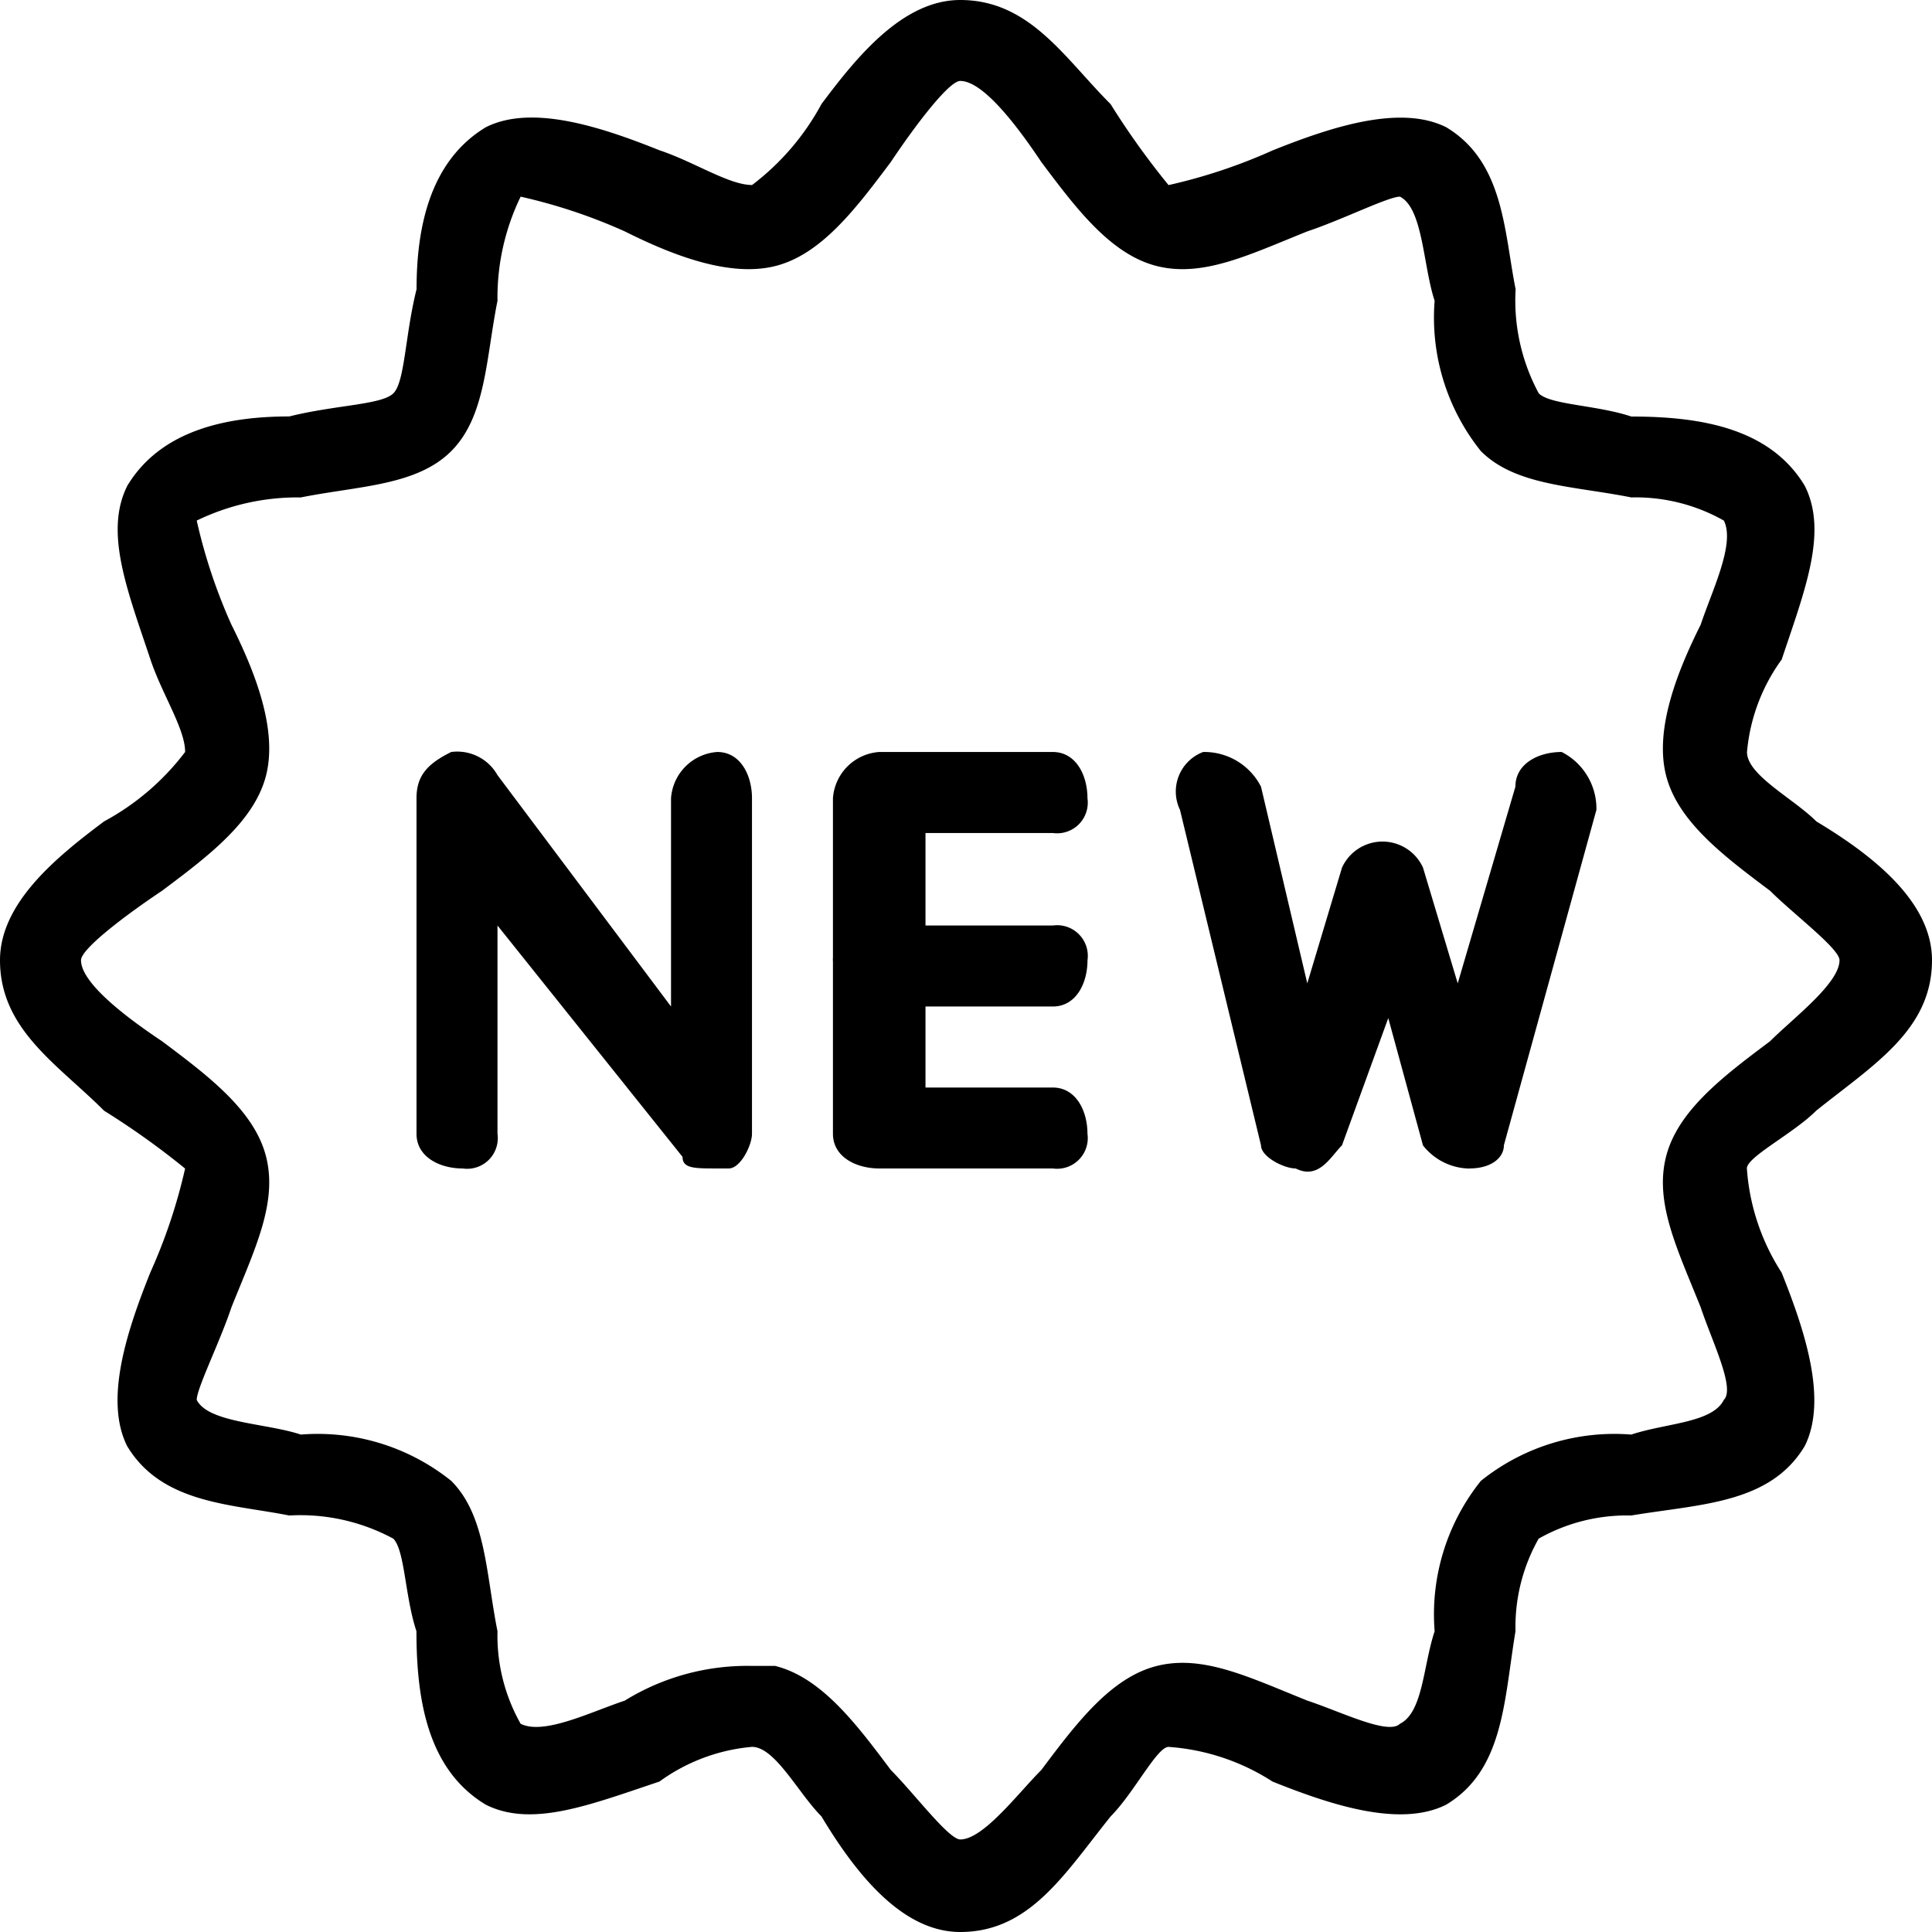
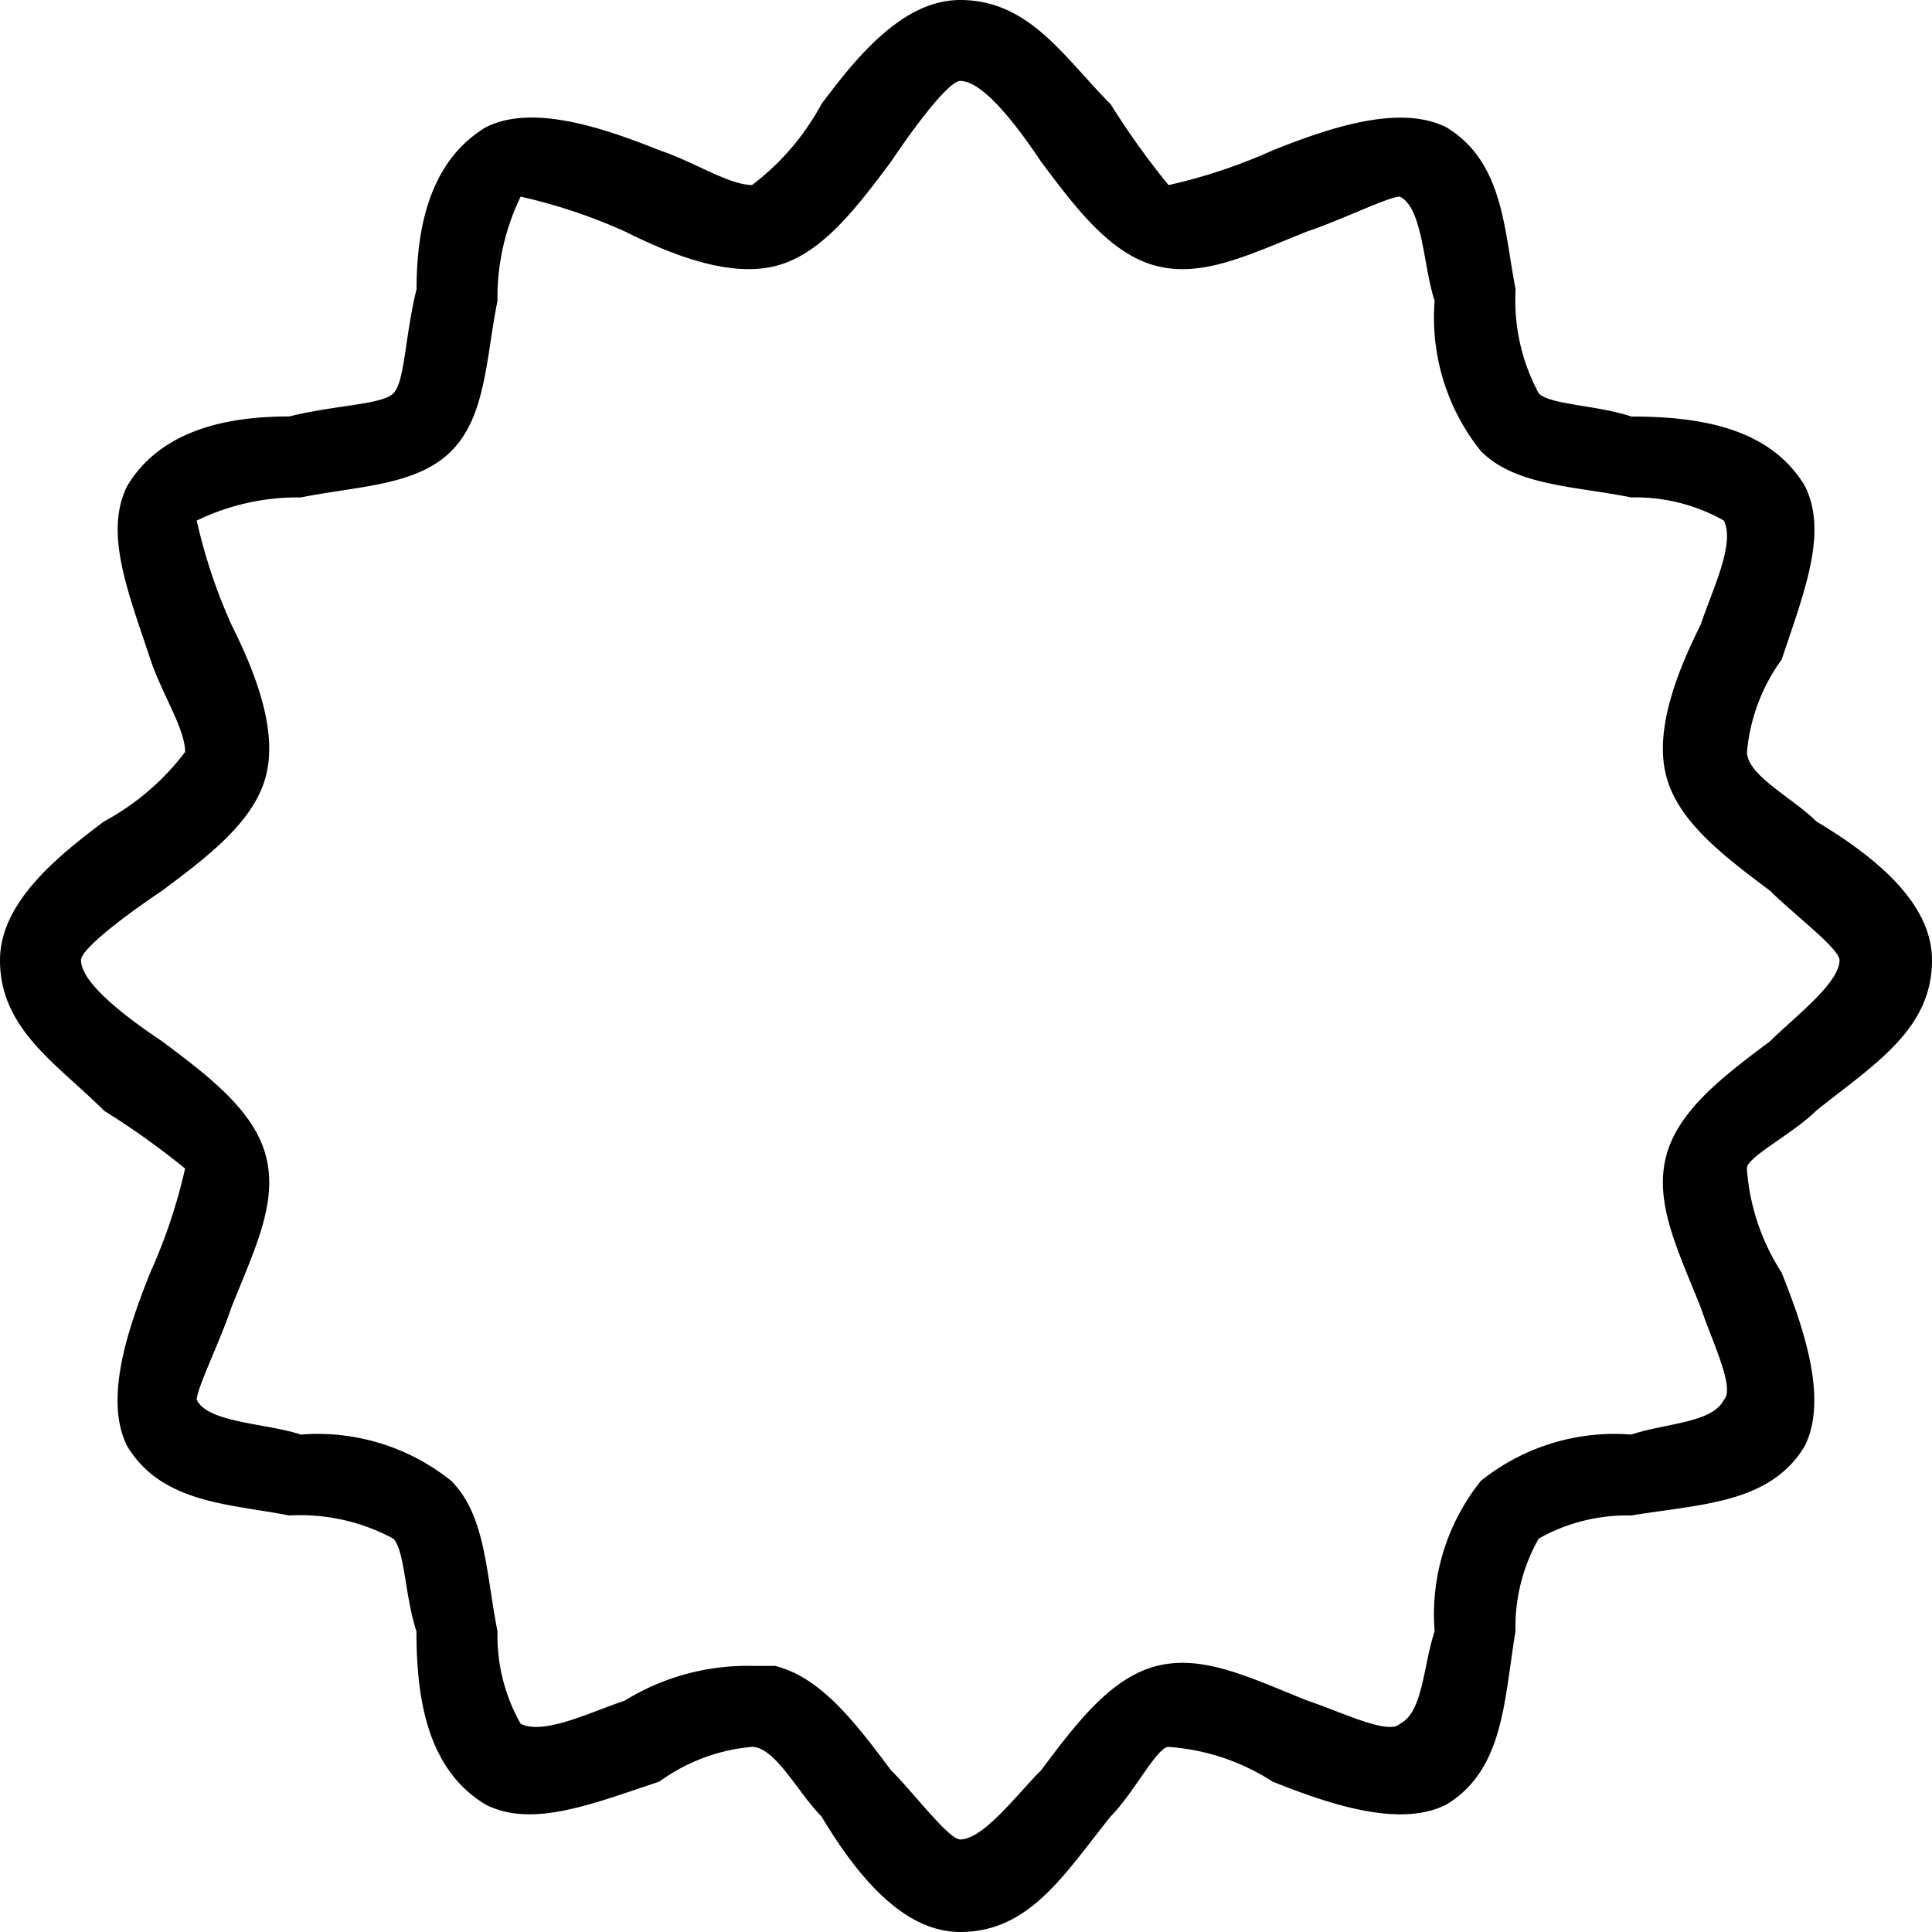
<svg xmlns="http://www.w3.org/2000/svg" id="Group_82" data-name="Group 82" width="62" height="62" viewBox="0 0 62 62">
  <path id="Path_28" data-name="Path 28" d="M24.132,53.461h.743c1.485.371,2.6,1.856,3.713,3.341.743.743,1.856,2.228,2.228,2.228.743,0,1.856-1.485,2.6-2.228,1.114-1.485,2.228-2.97,3.713-3.341s2.97.371,4.826,1.114c1.114.371,2.6,1.114,2.97.743.743-.371.743-1.856,1.114-2.97a6.846,6.846,0,0,1,1.485-4.826,6.846,6.846,0,0,1,4.826-1.485c1.114-.371,2.6-.371,2.97-1.114.371-.371-.371-1.856-.743-2.97-.743-1.856-1.485-3.341-1.114-4.826s1.856-2.6,3.341-3.713c.743-.743,2.228-1.856,2.228-2.6,0-.371-1.485-1.485-2.228-2.228-1.485-1.114-2.97-2.228-3.341-3.713s.371-3.341,1.114-4.826c.371-1.114,1.114-2.6.743-3.341a5.751,5.751,0,0,0-2.97-.743c-1.856-.371-3.713-.371-4.826-1.485a6.846,6.846,0,0,1-1.485-4.826c-.371-1.114-.371-2.97-1.114-3.341-.371,0-1.856.743-2.97,1.114-1.856.743-3.341,1.485-4.826,1.114s-2.6-1.856-3.713-3.341c-.743-1.114-1.856-2.6-2.6-2.6-.371,0-1.485,1.485-2.228,2.6-1.114,1.485-2.228,2.97-3.713,3.341s-3.341-.371-4.826-1.114a17.479,17.479,0,0,0-3.341-1.114,7.413,7.413,0,0,0-.743,3.341c-.371,1.856-.371,3.713-1.485,4.826s-2.97,1.114-4.826,1.485a7.413,7.413,0,0,0-3.341.743,17.479,17.479,0,0,0,1.114,3.341c.743,1.485,1.485,3.341,1.114,4.826s-1.856,2.6-3.341,3.713c-1.114.743-2.6,1.856-2.6,2.228,0,.743,1.485,1.856,2.6,2.6,1.485,1.114,2.97,2.228,3.341,3.713s-.371,2.97-1.114,4.826c-.371,1.114-1.114,2.6-1.114,2.97.371.743,2.228.743,3.341,1.114a6.846,6.846,0,0,1,4.826,1.485c1.114,1.114,1.114,2.97,1.485,4.826a5.751,5.751,0,0,0,.743,2.97c.743.371,2.228-.371,3.341-.743A7.484,7.484,0,0,1,24.132,53.461ZM30.814,62c-1.856,0-3.341-1.856-4.455-3.713-.743-.743-1.485-2.228-2.228-2.228a5.925,5.925,0,0,0-2.97,1.114c-2.228.743-4.084,1.485-5.569.743-1.856-1.114-2.228-3.341-2.228-5.569-.371-1.114-.371-2.6-.743-2.97a6.275,6.275,0,0,0-3.341-.743c-1.856-.371-4.084-.371-5.2-2.228-.743-1.485,0-3.713.743-5.569A17.479,17.479,0,0,0,5.94,37.5a25.312,25.312,0,0,0-2.6-1.856C1.856,34.156,0,33.042,0,30.814c0-1.856,1.856-3.341,3.341-4.455a8.052,8.052,0,0,0,2.6-2.228c0-.743-.743-1.856-1.114-2.97-.743-2.228-1.485-4.084-.743-5.569,1.114-1.856,3.341-2.228,5.2-2.228,1.485-.371,2.97-.371,3.341-.743s.371-1.856.743-3.341c0-1.856.371-4.084,2.228-5.2,1.485-.743,3.713,0,5.569.743,1.114.371,2.228,1.114,2.97,1.114a8.052,8.052,0,0,0,2.228-2.6C27.473,1.856,28.958,0,30.814,0c2.228,0,3.341,1.856,4.826,3.341A25.312,25.312,0,0,0,37.5,5.94a17.479,17.479,0,0,0,3.341-1.114c1.856-.743,4.084-1.485,5.569-.743,1.856,1.114,1.856,3.341,2.228,5.2a6.275,6.275,0,0,0,.743,3.341c.371.371,1.856.371,2.97.743,2.228,0,4.455.371,5.569,2.228.743,1.485,0,3.341-.743,5.569a5.925,5.925,0,0,0-1.114,2.97c0,.743,1.485,1.485,2.228,2.228C60.144,27.473,62,28.958,62,30.814c0,2.228-1.856,3.341-3.713,4.826-.743.743-2.228,1.485-2.228,1.856a7.048,7.048,0,0,0,1.114,3.341c.743,1.856,1.485,4.084.743,5.569-1.114,1.856-3.341,1.856-5.569,2.228a5.751,5.751,0,0,0-2.97.743,5.751,5.751,0,0,0-.743,2.97c-.371,2.228-.371,4.455-2.228,5.569-1.485.743-3.713,0-5.569-.743A7.048,7.048,0,0,0,37.5,56.06c-.371,0-1.114,1.485-1.856,2.228C34.156,60.144,33.042,62,30.814,62Z" fill-rule="evenodd" />
-   <path id="Path_29" data-name="Path 29" d="M45.653,78.365c-.743,0-1.114,0-1.114-.371L38.6,70.569v6.683a.984.984,0,0,1-1.114,1.114c-.743,0-1.485-.371-1.485-1.114V66.485c0-.743.371-1.114,1.114-1.485a1.482,1.482,0,0,1,1.485.743l5.569,7.425V66.485A1.6,1.6,0,0,1,45.653,65c.743,0,1.114.743,1.114,1.485V77.251c0,.371-.371,1.114-.743,1.114Zm10.766,0H50.85c-.743,0-1.485-.371-1.485-1.114V66.485A1.6,1.6,0,0,1,50.85,65h5.569c.743,0,1.114.743,1.114,1.485A.984.984,0,0,1,56.419,67.6H52.335v8.168h4.084c.743,0,1.114.743,1.114,1.485A.984.984,0,0,1,56.419,78.365Z" transform="translate(-22.635 -40.868)" fill-rule="evenodd" />
-   <path id="Path_30" data-name="Path 30" d="M79.054,73.168H73.485A1.6,1.6,0,0,1,72,71.683c0-.743.743-1.114,1.485-1.114h5.569a.984.984,0,0,1,1.114,1.114C80.168,72.425,79.8,73.168,79.054,73.168Zm13.365,5.2a1.929,1.929,0,0,1-1.485-.743L89.82,73.539l-1.485,4.084c-.371.371-.743,1.114-1.485.743-.371,0-1.114-.371-1.114-.743l-2.6-10.766A1.356,1.356,0,0,1,83.88,65a2.042,2.042,0,0,1,1.856,1.114l1.485,6.311,1.114-3.713a1.428,1.428,0,0,1,2.6,0l1.114,3.713L93.9,66.114c0-.743.743-1.114,1.485-1.114A2.042,2.042,0,0,1,96.5,66.856l-2.97,10.766C93.533,77.994,93.162,78.365,92.419,78.365Z" transform="translate(-45.269 -40.868)" fill-rule="evenodd" />
</svg>